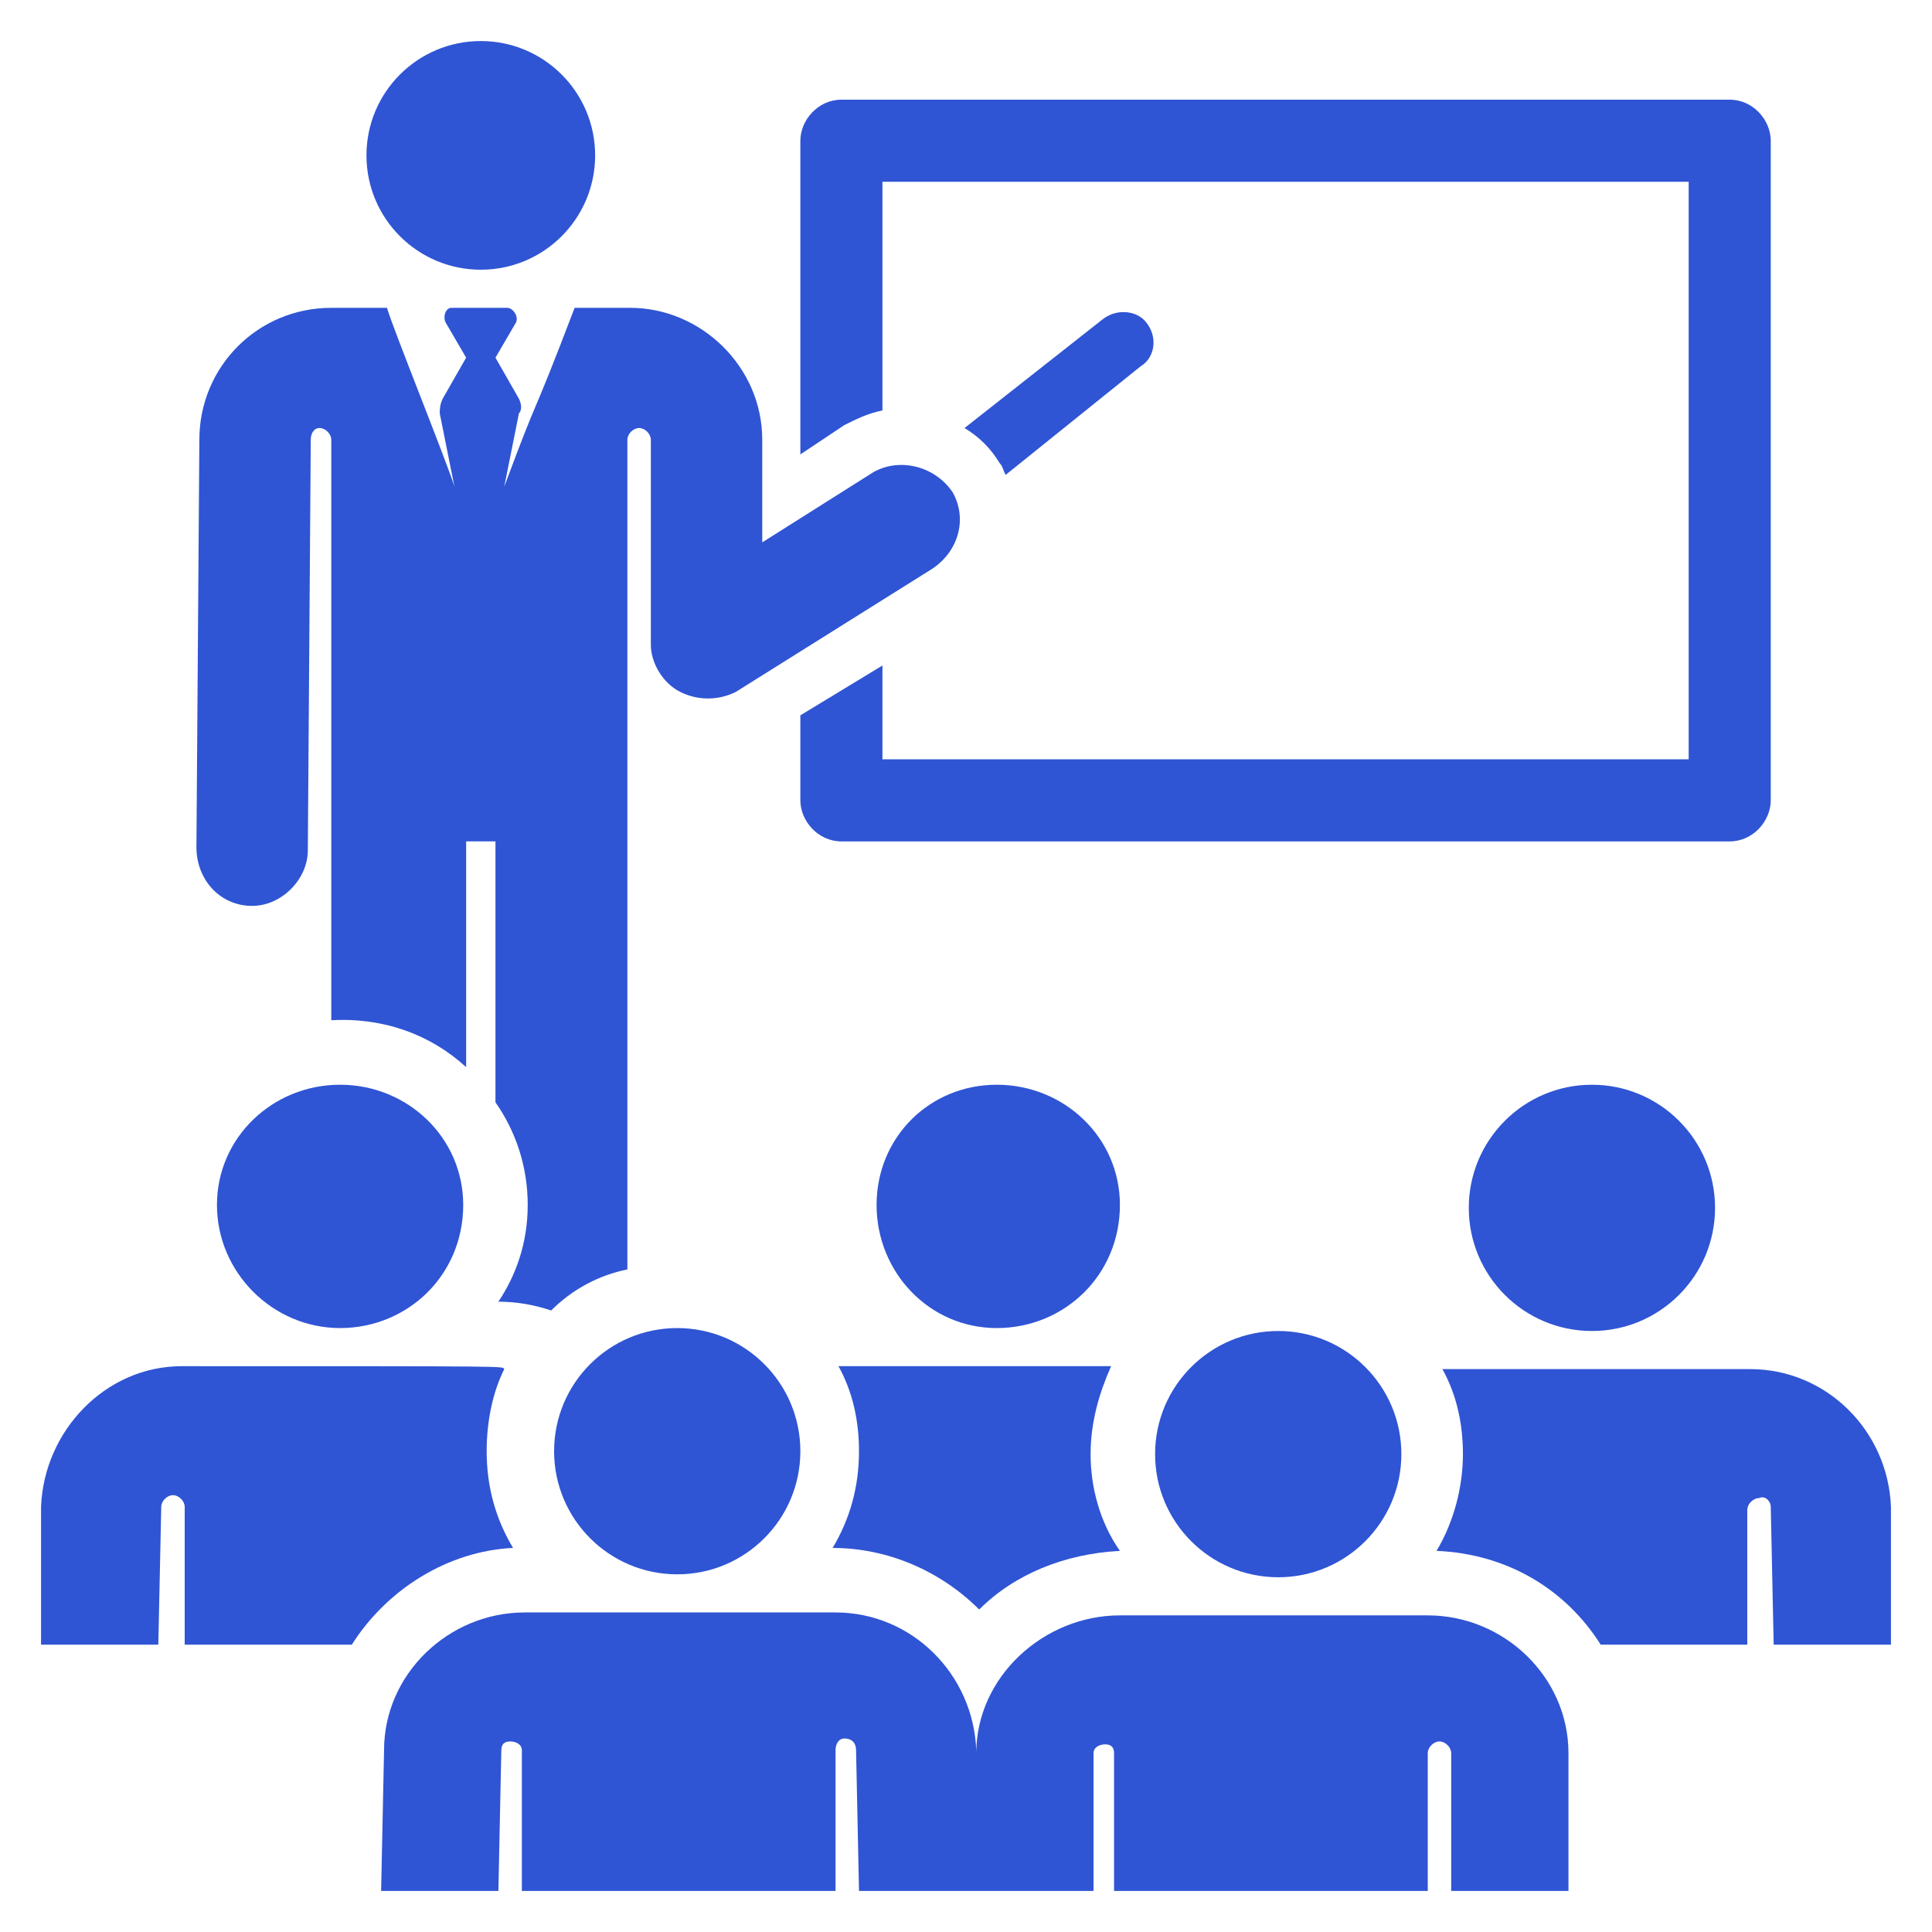
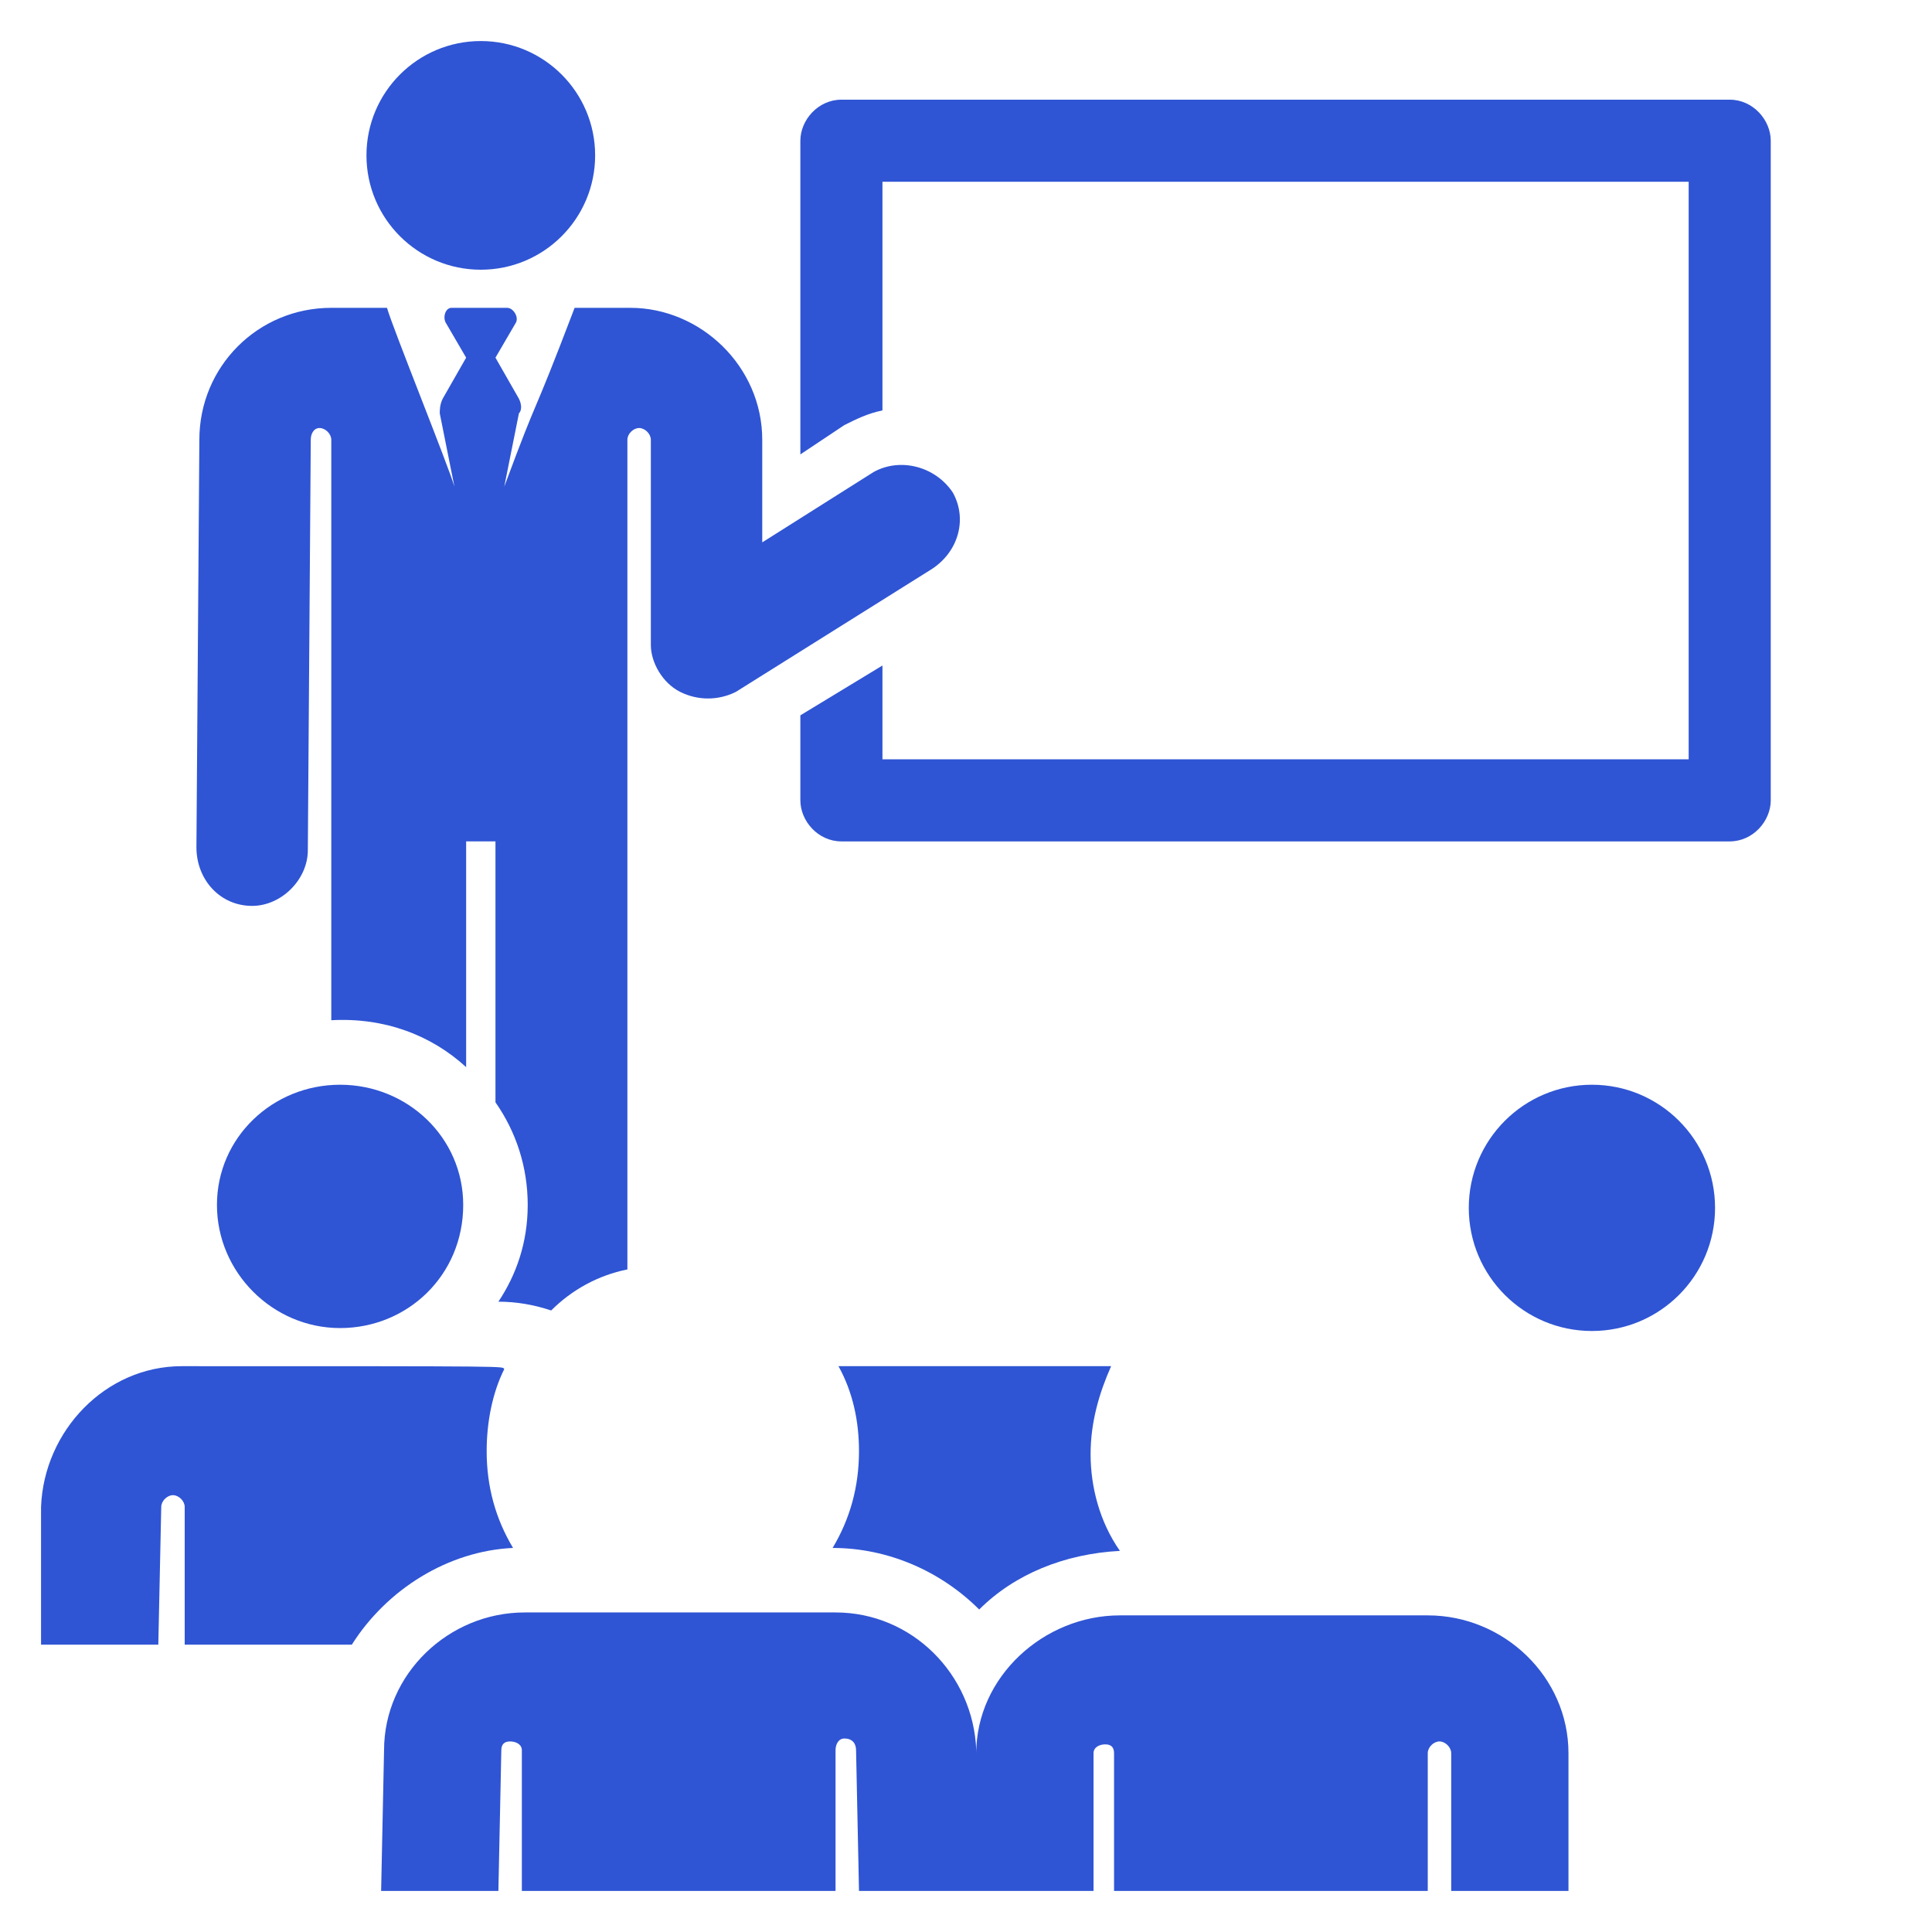
<svg xmlns="http://www.w3.org/2000/svg" xml:space="preserve" width="100px" height="100px" version="1.1" style="shape-rendering:geometricPrecision; text-rendering:geometricPrecision; image-rendering:optimizeQuality; fill-rule:evenodd; clip-rule:evenodd" viewBox="0 0 6.59 6.59">
  <defs>
    <style type="text/css">
   
    .fil0 {fill:none}
    .fil1 {fill:#2F55D4;fill-rule:nonzero}
   
  </style>
  </defs>
  <g id="Layer_x0020_1">
    <g id="_2606516541792">
      <g>
        <rect class="fil0" width="6.59" height="6.59" />
      </g>
      <g>
        <g>
          <g>
            <path class="fil1" d="M5.9 0.34l-3.03 0c-0.08,0 -0.14,0.07 -0.14,0.14l0 1.07 0.15 -0.1c0.04,-0.02 0.08,-0.04 0.13,-0.05l0 -0.78 2.75 0 0 1.97 -2.75 0 0 -0.32 -0.28 0.17 0 0.29c0,0.07 0.06,0.14 0.14,0.14l3.03 0c0.08,0 0.14,-0.07 0.14,-0.14l0 -2.25c0,-0.07 -0.06,-0.14 -0.14,-0.14z" />
          </g>
        </g>
        <g>
          <g>
-             <path class="fil1" d="M3.91 1.1c-0.03,-0.04 -0.1,-0.05 -0.15,-0.01l-0.47 0.37c0.05,0.03 0.09,0.07 0.12,0.12 0.01,0.01 0.01,0.02 0.02,0.04l0.46 -0.37c0.05,-0.03 0.06,-0.1 0.02,-0.15z" />
-           </g>
+             </g>
        </g>
        <g>
          <g>
            <circle class="fil1" cx="1.64" cy="0.53" r="0.39" />
          </g>
        </g>
        <g>
          <g>
            <path class="fil1" d="M3.25 1.68c-0.06,-0.09 -0.18,-0.12 -0.27,-0.07l-0.38 0.24c0,-0.32 0,-0.15 0,-0.35 0,-0.25 -0.21,-0.45 -0.45,-0.45l-0.19 0c-0.16,0.42 -0.11,0.26 -0.24,0.61l0.05 -0.25c0.01,-0.01 0.01,-0.03 0,-0.05l-0.08 -0.14 0.07 -0.12c0.01,-0.02 -0.01,-0.05 -0.03,-0.05l-0.19 0c-0.02,0 -0.03,0.03 -0.02,0.05l0.07 0.12 -0.08 0.14c-0.01,0.02 -0.01,0.04 -0.01,0.05l0.05 0.25c-0.02,-0.07 -0.21,-0.54 -0.23,-0.61l-0.19 0c-0.25,0 -0.45,0.2 -0.45,0.45l-0.01 1.39c0,0.11 0.08,0.2 0.19,0.2 0,0 0,0 0,0 0.1,0 0.19,-0.09 0.19,-0.19l0.01 -1.4c0,0 0,0 0,0 0,-0.02 0.01,-0.04 0.03,-0.04 0.02,0 0.04,0.02 0.04,0.04l0 1.98c0.18,-0.01 0.34,0.05 0.46,0.16l0 -0.77 0.1 0 0 0.89c0.07,0.1 0.11,0.22 0.11,0.35 0,0.13 -0.04,0.24 -0.1,0.33 0.06,0 0.12,0.01 0.18,0.03 0.07,-0.07 0.16,-0.12 0.26,-0.14 0,-3.45 0,-1.31 0,-2.83 0,-0.02 0.02,-0.04 0.04,-0.04 0.02,0 0.04,0.02 0.04,0.04 0,0.13 0,0.55 0,0.7 0,0.06 0.04,0.13 0.1,0.16 0.06,0.03 0.13,0.03 0.19,0l0.67 -0.42c0.09,-0.06 0.12,-0.17 0.07,-0.26z" />
          </g>
        </g>
        <g>
          <g>
            <circle class="fil1" cx="5.43" cy="4.12" r="0.42" />
          </g>
        </g>
        <g>
          <g>
-             <path class="fil1" d="M6.45 5.14c-0.01,-0.26 -0.22,-0.47 -0.48,-0.47 -0.11,0 -0.94,0 -1.05,0 0.05,0.09 0.07,0.19 0.07,0.29 0,0.11 -0.03,0.23 -0.09,0.33 0.24,0.01 0.44,0.13 0.56,0.32l0.5 0 0 -0.46c0,-0.02 0.02,-0.04 0.04,-0.04 0.02,-0.01 0.04,0.01 0.04,0.03 0,0 0,0 0,0l0.01 0.47 0.4 0 0 -0.47z" />
-           </g>
+             </g>
        </g>
        <g>
          <g>
            <path class="fil1" d="M3.72 4.96c0,-0.11 0.03,-0.21 0.07,-0.3 -0.27,0 -0.59,0 -0.93,0 0.05,0.09 0.07,0.19 0.07,0.29 0,0.12 -0.03,0.23 -0.09,0.33 0.19,0 0.37,0.08 0.5,0.21 0.12,-0.12 0.29,-0.19 0.48,-0.2 -0.07,-0.1 -0.1,-0.22 -0.1,-0.33z" />
          </g>
        </g>
        <g>
          <g>
-             <path class="fil1" d="M3.4 3.7c-0.23,0 -0.41,0.18 -0.41,0.41 0,0.23 0.18,0.42 0.41,0.42 0.23,0 0.42,-0.18 0.42,-0.42 0,-0.23 -0.19,-0.41 -0.42,-0.41z" />
-           </g>
+             </g>
        </g>
        <g>
          <g>
            <path class="fil1" d="M1.66 4.95c0,-0.1 0.02,-0.2 0.06,-0.28 -0.01,-0.01 0.06,-0.01 -1.1,-0.01 -0.26,0 -0.47,0.22 -0.48,0.48l0 0.47c0.19,0 0.22,0 0.4,0l0.01 -0.47c0,-0.02 0.02,-0.04 0.04,-0.04 0.02,0 0.04,0.02 0.04,0.04l0 0.47 0.57 0c0.12,-0.19 0.33,-0.32 0.55,-0.33 -0.06,-0.1 -0.09,-0.21 -0.09,-0.33z" />
          </g>
        </g>
        <g>
          <g>
            <path class="fil1" d="M1.16 3.7c-0.23,0 -0.42,0.18 -0.42,0.41 0,0.23 0.19,0.42 0.42,0.42 0.23,0 0.42,-0.18 0.42,-0.42 0,-0.23 -0.19,-0.41 -0.42,-0.41z" />
          </g>
        </g>
        <g>
          <g>
            <path class="fil1" d="M5.35 5.98c0,-0.26 -0.22,-0.47 -0.48,-0.47 -0.02,0 -1.02,0 -1.05,0 -0.26,0 -0.49,0.21 -0.49,0.47l0 -0.01c-0.01,-0.26 -0.22,-0.47 -0.48,-0.47 -0.3,0 -0.74,0 -1.06,0 -0.26,0 -0.48,0.21 -0.48,0.47l-0.01 0.48 0.4 0 0.01 -0.48c0,-0.02 0.01,-0.03 0.03,-0.03 0.02,0 0.04,0.01 0.04,0.03l0 0.48c0.24,0 0.84,0 1.07,0l0 -0.48c0,-0.02 0.01,-0.04 0.03,-0.04 0.03,0 0.04,0.02 0.04,0.04l0.01 0.48c0.08,0 0.71,0 0.8,0l0 -0.47c0,0 0,0 0,0 0,-0.02 0.02,-0.03 0.04,-0.03 0.02,0 0.03,0.01 0.03,0.03l0 0.47c0.24,0 0.85,0 1.07,0l0 -0.47c0,-0.02 0.02,-0.04 0.04,-0.04 0.02,0 0.04,0.02 0.04,0.04l0 0.47 0.4 0 0 -0.47z" />
          </g>
        </g>
        <g>
          <g>
-             <circle class="fil1" cx="2.31" cy="4.95" r="0.42" />
-           </g>
+             </g>
        </g>
        <g>
          <g>
-             <circle class="fil1" cx="4.36" cy="4.96" r="0.42" />
-           </g>
+             </g>
        </g>
      </g>
    </g>
  </g>
</svg>